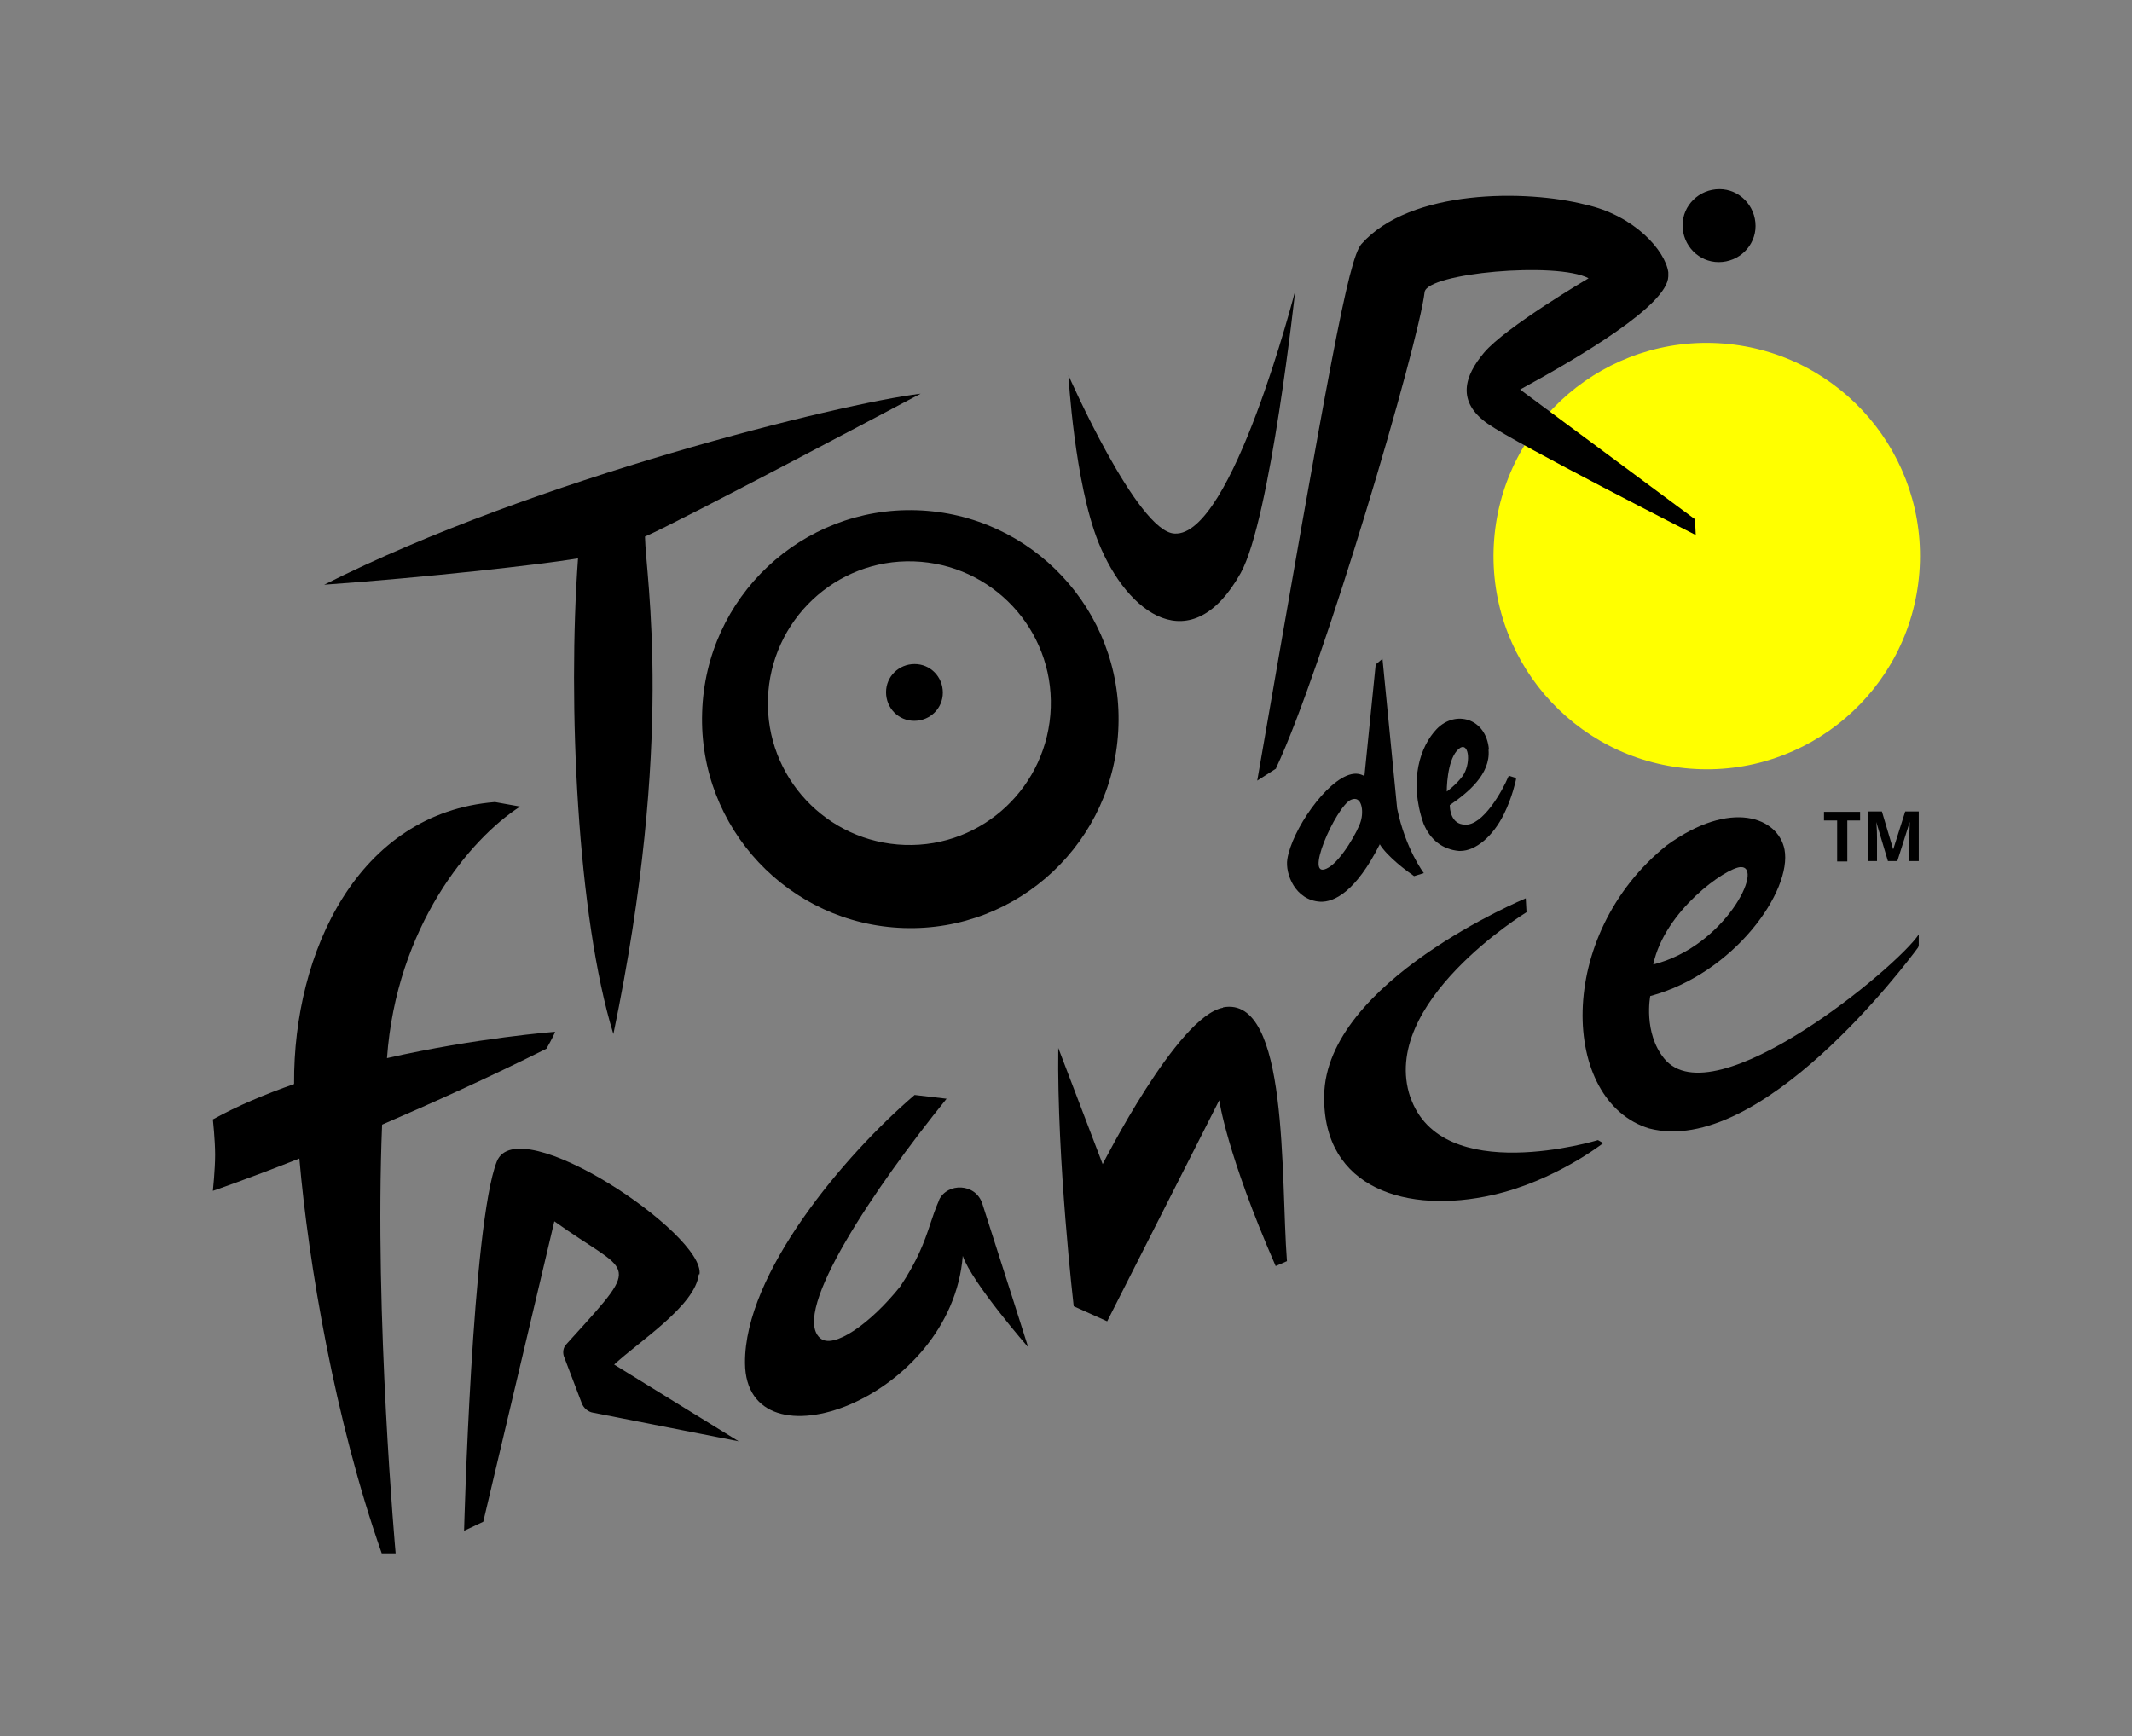
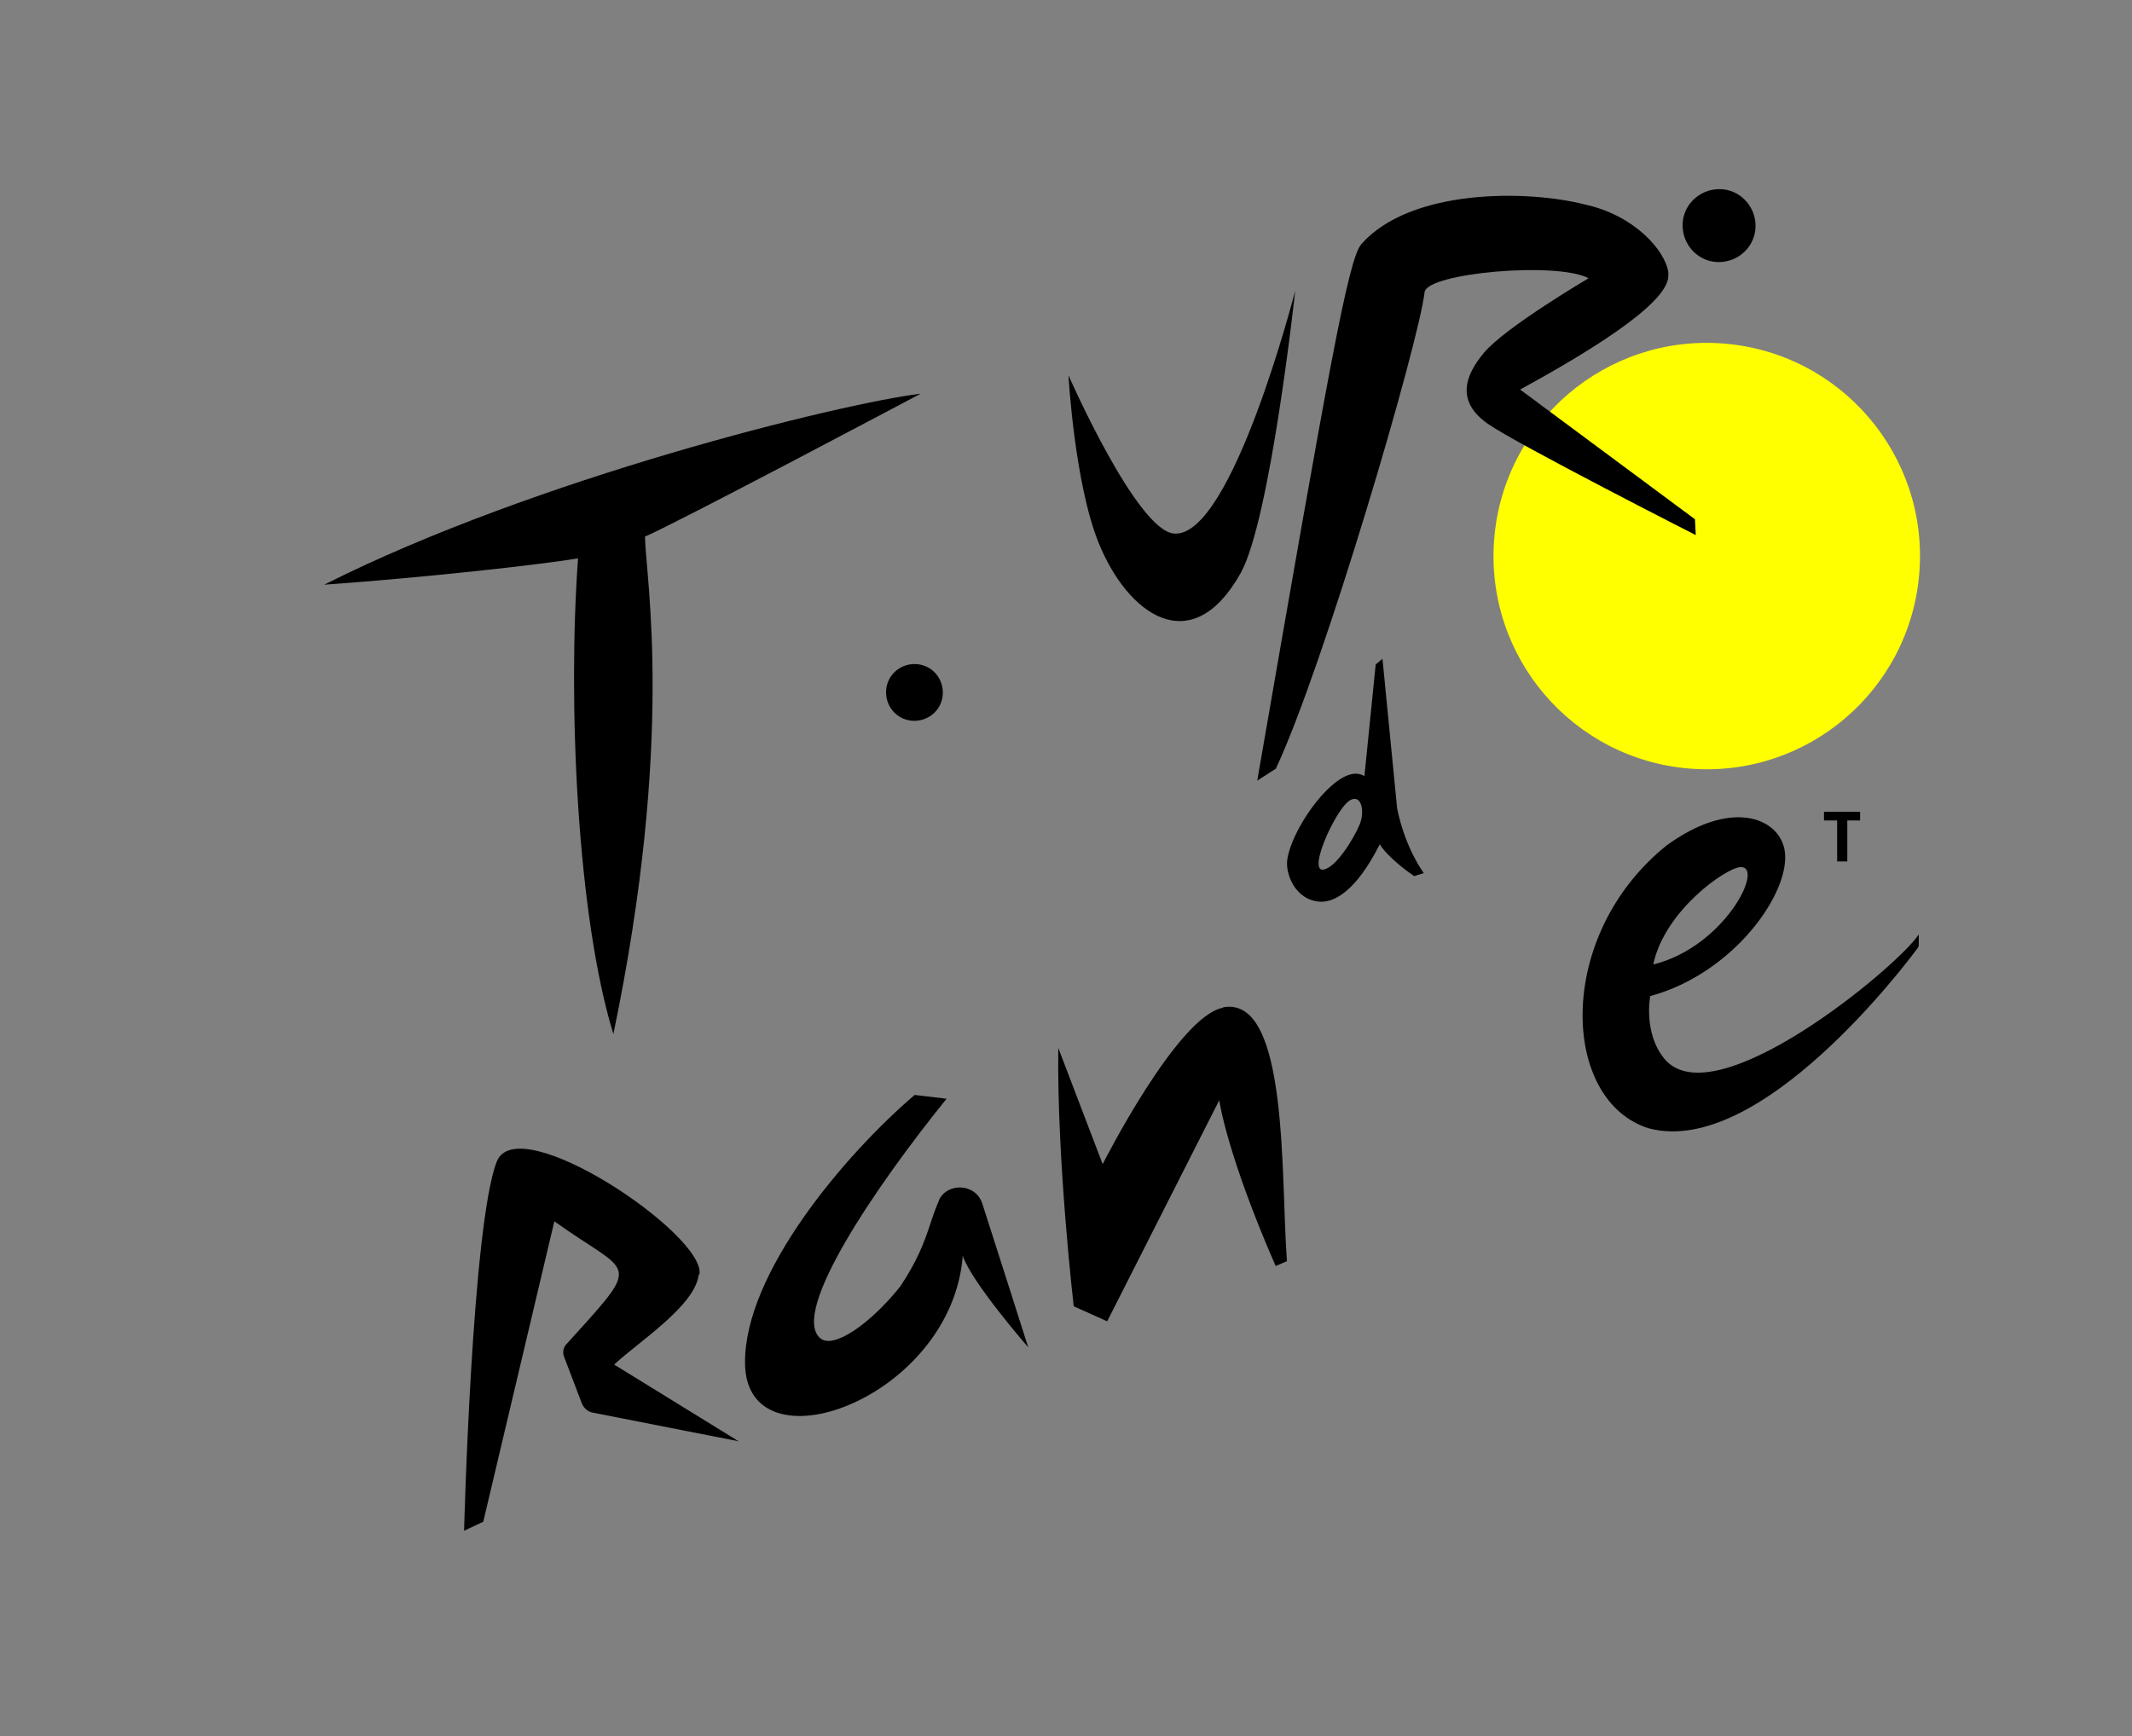
<svg xmlns="http://www.w3.org/2000/svg" version="1.1" viewBox="0 0 566.9 461.7">
  <rect x="0" y="0" width="566.9" height="461.7" fill="#808080" stroke="none" />
  <defs>
    <style>
      .cls-1 {
        fill: none;
      }

      .cls-2 {
        fill-rule: evenodd;
      }

      .cls-3 {
        fill: #ff0;
      }

      .cls-4 {
        display: none;
      }
    </style>
  </defs>
  <g>
    <g id="TDF_-_GRAND_DEPART_-_FLORENCE_EMILIE-ROMAGNE_-_2024">
      <g>
        <circle class="cls-3" cx="453.5" cy="147.7" r="56.7" transform="translate(271 588.4) rotate(-85.5)" />
        <g>
-           <path class="cls-2" d="M186.7,189.5c-1,30.7,23.1,56.3,53.6,57.3,30.6,1,56.2-23.1,57.1-53.8,1-30.7-23.1-56.3-53.6-57.3-30.6-1-56.2,23.1-57.1,53.8ZM279.4,188.2c-.7,20.8-18,37.2-38.8,36.5-20.8-.7-37.1-18.1-36.4-38.9.7-20.8,18-37.2,38.8-36.5,20.8.7,37.1,18.1,36.4,38.9Z" />
          <path class="cls-2" d="M235.6,184.1c0,4.2,3.3,7.6,7.5,7.6,4.2,0,7.6-3.3,7.6-7.5,0-4.2-3.3-7.6-7.5-7.6-4.2,0-7.6,3.3-7.6,7.5Z" />
          <path class="cls-2" d="M329.9,152.4c7.9-14.2,14.5-75.1,14.5-75.1,0,0-16.8,65.6-32.1,64.6-9.9-.4-28.2-42.1-28.2-42.1,0,0,1.6,28.6,8,44.5,7.7,19.1,24.7,31.5,37.8,8.1Z" />
-           <path class="cls-2" d="M395.9,199.3c-.7-8.3-8.9-10.6-13.9-5.4-4.3,4.5-7.5,13.6-3.5,25.1,1.8,4.4,5.1,6.9,9.4,7.3.1,0,.3,0,.4,0,4.1,0,8.7-3.9,11.6-9.8,2.2-4.4,3.2-9.1,3.2-9.2v-.4c0,0-1.9-.6-1.9-.6l-.2.4c-1.4,3.4-6.7,13-11.5,12.6-3.7-.1-4-4.1-4-5.2,4.7-3.2,10.9-8.2,10.3-14.7ZM388.9,206.4c-1.7,2.3-4.2,4.1-4.2,4.1,0-3,.6-9.9,3.7-11.7,2.3-1.1,2.7,4.5.5,7.6Z" />
          <path class="cls-2" d="M366.8,224.4c2,3.4,7.6,7.5,8.8,8.3l.4.3,2.6-.8s-4.9-6.4-7.1-17.2l-3.9-39.8-1.8,1.5-3,29.7c-1-.6-2.2-.8-3.5-.5-6.6,1.5-15.8,14.9-17,22.6-.6,3.9,2.1,10.9,8.7,11.3,3.7.2,9.5-2.6,15.9-15.3ZM353.3,230.7c-7.2,4.3,1.9-16.2,5.9-18,2.9-1.3,3.5,3,2.6,5.8-.7,2.4-5,10.1-8.5,12.2Z" />
-           <path class="cls-2" d="M101.8,299c13-5.6,27.9-12.3,43.5-20.1,0,0,1.9-3.3,2.3-4.5,0,0-20.9,1.6-44.7,7,0,0,0,0,0,0,2.5-34.8,22-58.3,35.4-66.9l-6.7-1.2c-36.4,2.9-53.6,39.9-53.4,74.8,0,0,0,0,0,.2-7.7,2.7-15.1,5.8-21.6,9.4,0,0,.6,5.5.6,9.4s-.6,9.6-.6,9.6c0,0,8.8-3,23-8.6,2.4,27.7,9.4,69.5,21.9,105h3.7s-5.7-63-3.6-114Z" />
          <path class="cls-2" d="M186,338.9c1.6-10.6-48.3-44.1-53.9-30-6.6,16.8-8.7,98.2-8.7,98.2l5.1-2.4,18.9-79.9c19.9,14.3,23.7,10.1,5,30.7l-1.9,2.1c-.7.8-.9,1.9-.6,3l4.8,12.6c.5,1.3,1.7,2.3,3,2.5l38.7,7.6-33.1-20.4c6.8-6.3,21.6-15.7,22.5-24Z" />
          <path class="cls-2" d="M325.2,268c-12.1,2.2-32,41.6-32,41.6l-11.8-30.9c-.4,29.9,4.1,68.7,4.1,68.7l8.9,4,29.8-58.8s1.9,14.1,15,44.1l3-1.3c-1.7-22.1.6-70.8-17-67.5Z" />
-           <path class="cls-2" d="M375,291.8c-8.5-25.1,30.9-49.2,30.9-49.2l-.2-3.7s-53.2,22.1-53.6,52.5c-.4,24.9,22.3,31.5,44.8,26.4,16.5-3.7,29.4-13.8,29.4-13.8l-1.4-.8s-41.7,12.7-49.9-11.5Z" />
          <path class="cls-2" d="M442.5,281.5c-5.6-6.9-3.7-16.6-3.7-16.6,22.3-6,37.8-28,35.7-39-1.7-8.5-14.2-13.5-31.3-1.1-29.9,24-28.2,68.1-4.7,75.3,29.5,7.7,68.3-43.7,71.5-48.1.1-.2.2-.4.2-.7v-2.8c-5.5,8.5-54.5,49.2-67.7,33ZM462.8,230.6c6.5-.3-4.2,21.2-23.2,25.9,3-14.3,19.3-25.7,23.2-25.9Z" />
          <polygon class="cls-2" points="488.5 229.1 491.2 229.1 491.2 218.2 494.6 218.2 494.6 215.9 485 215.9 485 218.2 488.5 218.2 488.5 229.1" />
-           <path class="cls-2" d="M506.6,215.8l-3.2,10.1h0s-3-10.1-3-10.1h-3.7v13.2h2.4v-6.2c0-.7,0-2.1-.2-4.2h0s3.1,10.4,3.1,10.4h2.5s3.3-10.4,3.3-10.4h0c0,1.7-.1,2.7-.1,3.1,0,.4,0,.7,0,1v6.3h2.5v-13.2h-3.7Z" />
          <path class="cls-2" d="M163.1,275c16.4-78.9,8.6-121.1,8.4-132.3,8.3-3.5,73.3-38,73.3-38-21.3,2.6-102.7,22.6-158.6,50.8,26.7-1.9,57.3-5.3,67.5-7-2.8,38.6-.2,95.3,9.4,126.5Z" />
          <path class="cls-2" d="M457,69.7c5.4,0,9.8-4.3,9.8-9.6,0-5.4-4.3-9.8-9.6-9.8-5.4,0-9.8,4.3-9.8,9.6,0,5.4,4.3,9.8,9.6,9.8Z" />
          <path class="cls-2" d="M339.3,204.3c12.6-26.8,37.9-112.8,39.5-126.6.6-5.1,35.2-8.2,43.6-3.7,0,0-22.1,13-27.8,19.8-5.2,6.2-7.4,13,1,18.9,7.9,5.5,55.3,29.6,55.3,29.6l-.2-4.2-46.5-34.5c15.9-8.7,39.2-22.4,39.4-30.1,0-.2,0-.4,0-.5,0,0,0,0,0,0,0,0,0,0,0,0,0-.2,0-.4,0-.6-.8-5.7-8.9-15.1-22.1-18,0,0,0,0,0,0-15.6-4-46.5-4.2-59.5,10.5-3.5,4-8.6,32.6-27.7,142.7l5-3.2Z" />
          <path class="cls-2" d="M249.7,319.2h0s0,0,0,0c0,0,0,0,0,0-.1.3-.8,1.6-2.3,6.2-1.7,5.2-3.5,9.9-8,16.7-7.8,9.8-17.9,17-21.4,13.7-7.7-7,14.7-40.1,33.7-63.6l-8.5-1c-18.7,16-45.3,47.5-45.1,71.3.2,29.2,54.9,9.7,57.9-28.5,2.4,7.1,17.4,24.3,17.4,24.3,0,0-7.4-23.3-12.2-38.2-1.8-5.5-9.3-5.6-11.5-1Z" />
        </g>
      </g>
    </g>
    <g id="zone-de-protection" class="cls-4">
      <g>
        <rect class="cls-1" x="56.7" y="50.2" width="453.5" height="673.8" />
        <path class="cls-1" d="M226.8,50.2c0-31.3,25.4-56.7,56.7-56.7s56.7,25.4,56.7,56.7" />
        <path class="cls-1" d="M340.2,724c0,31.3-25.4,56.7-56.7,56.7s-56.7-25.4-56.7-56.7" />
        <path class="cls-1" d="M510.2,330.7c31.3,0,56.7,25.4,56.7,56.7s-25.4,56.7-56.7,56.7" />
-         <path class="cls-1" d="M56.7,444.1C25.4,444.1,0,418.8,0,387.4s25.4-56.7,56.7-56.7" />
+         <path class="cls-1" d="M56.7,444.1s25.4-56.7,56.7-56.7" />
      </g>
    </g>
  </g>
</svg>